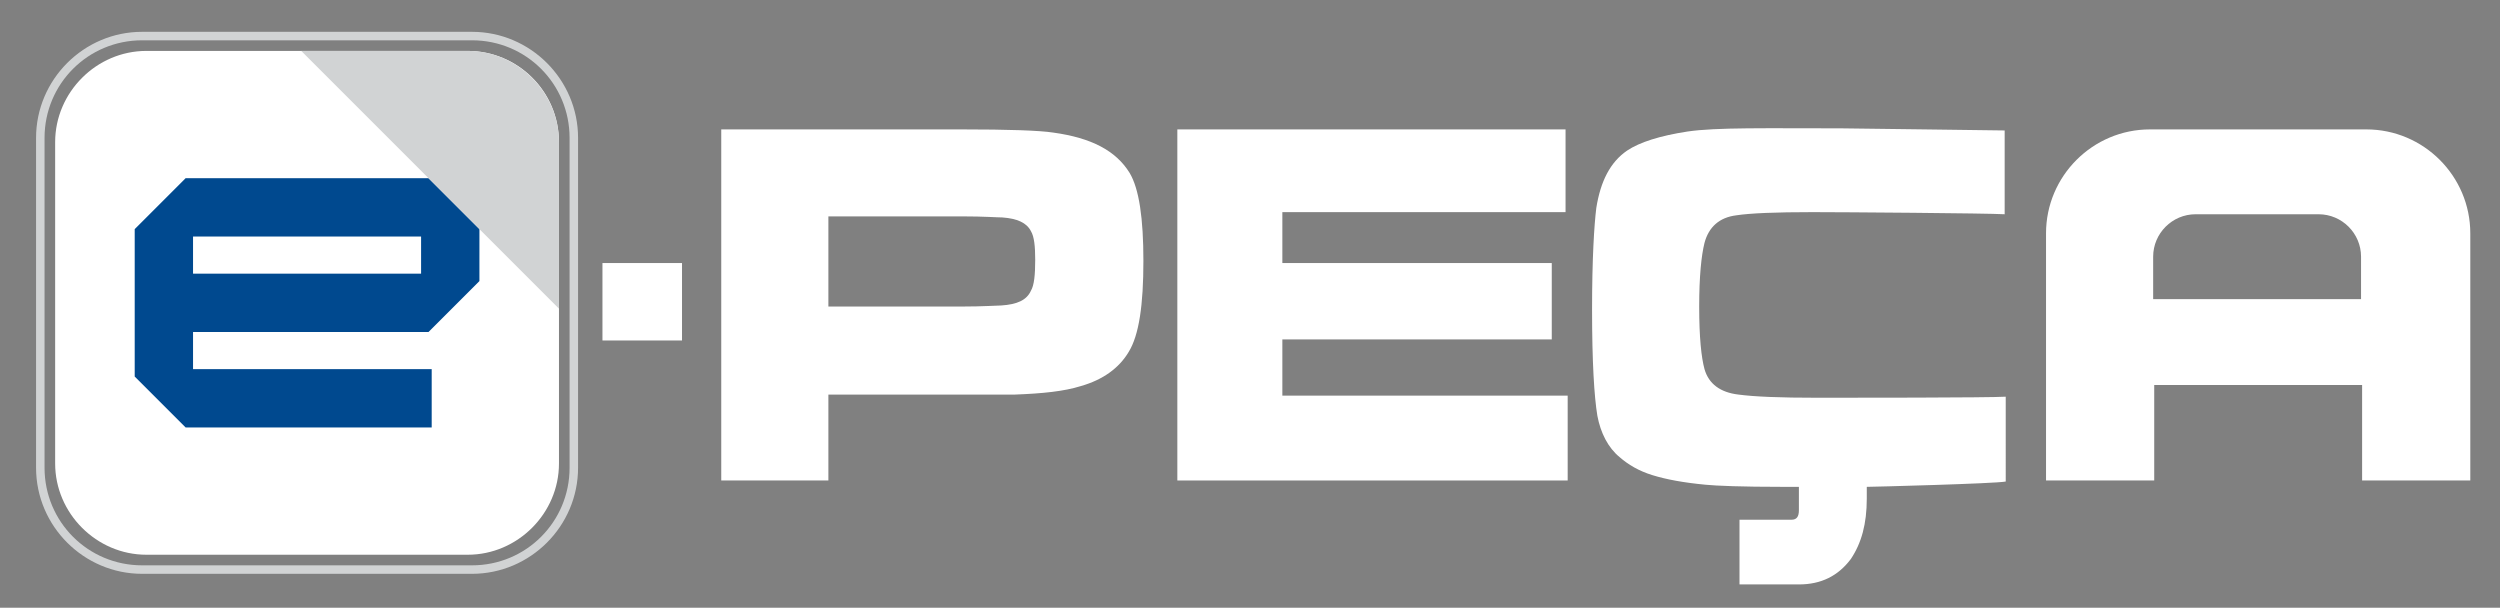
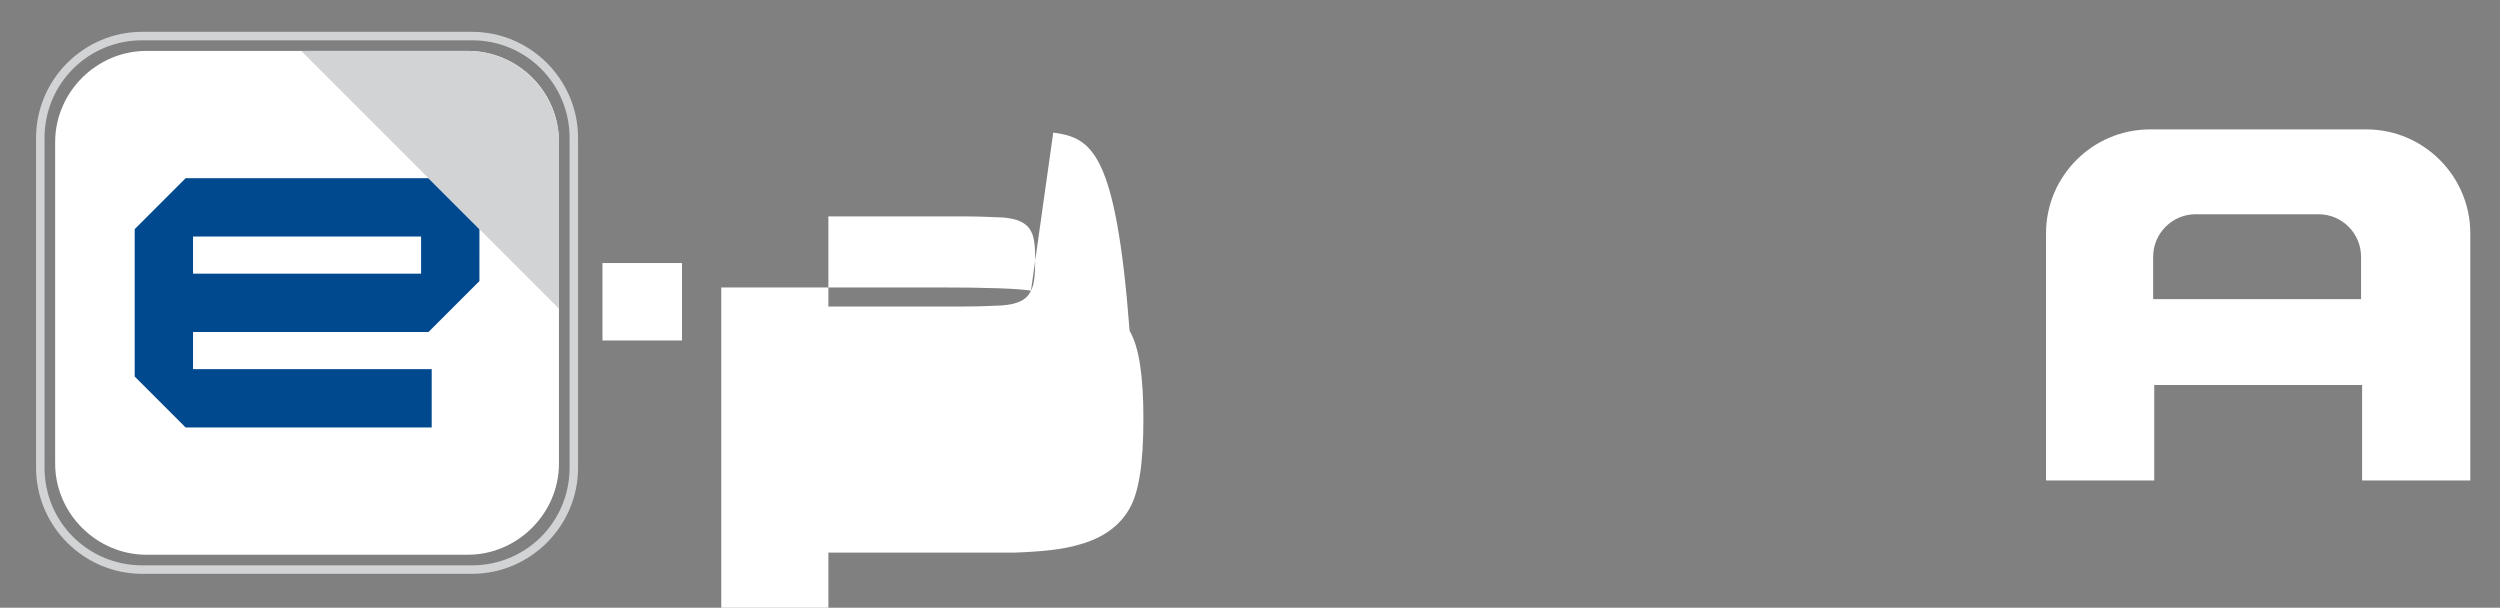
<svg xmlns="http://www.w3.org/2000/svg" version="1.1" id="Layer_1" x="0px" y="0px" viewBox="0 0 235.7 57.3" style="enable-background:new 0 0 235.7 57.3;" xml:space="preserve">
  <rect x="0" y="0" width="235.7" height="57.3" fill="#808080" stroke="none" />
  <style type="text/css">
	.st0{fill-rule:evenodd;clip-rule:evenodd;fill:#00498F;}
	.st1{fill:#FFFFFF;}
	.st2{fill:#D1D3D4;}
</style>
  <rect x="10.5" y="14.2" class="st0" width="37" height="28.2" />
  <g>
    <path class="st1" d="M44.1,4.8H13.8c-4.7,0-8.6,3.9-8.6,8.6v30.3c0,4.7,3.9,8.6,8.6,8.6h30.3c4.7,0,8.6-3.9,8.6-8.6V13.4   C52.7,8.6,48.8,4.8,44.1,4.8z M45.2,26.5l-4.8,4.8H18.2v3.5h22.5v5.5H17.5l-4.8-4.8V21.6l4.8-4.8h22.9l4.8,4.8V26.5z" />
    <rect x="18.2" y="22.3" class="st1" width="21.5" height="3.5" />
  </g>
  <path class="st2" d="M52.7,29.1L28.4,4.8h15.7l0,0c4.7,0,8.6,3.9,8.6,8.6C52.7,13.4,52.7,29.1,52.7,29.1z" />
  <rect x="56.8" y="24.8" class="st1" width="7.5" height="7.3" />
-   <polygon class="st1" points="120.9,32 146.3,32 146.3,24.8 120.9,24.8 120.9,20 147.6,20 147.6,12.2 111,12.2 111,45.3 147.8,45.3   147.8,37.3 120.9,37.3 " />
-   <path class="st1" d="M189.1,37.4c-1.5,0.1-15.1,0.1-17.7,0.1c-3.6,0-6-0.1-7.5-0.3c-1.7-0.2-2.8-1-3.2-2.4c-0.3-1.1-0.5-3-0.5-5.9  c0-2.8,0.2-4.8,0.5-6c0.4-1.5,1.4-2.4,3-2.6c1.3-0.2,3.7-0.3,7.2-0.3c2.7,0,16.5,0.1,18.1,0.2v-7.9c-1.1,0-14-0.2-15.4-0.2  c-7,0-11.8-0.1-14.5,0.3c-2.6,0.4-4.5,1-5.7,1.8c-1.6,1.1-2.5,2.9-2.9,5.4c-0.2,1.6-0.4,4.8-0.4,9.6c0,4.9,0.2,8.2,0.5,10  c0.3,1.6,1,3,2.1,3.9c0.8,0.7,1.8,1.3,3.1,1.7s2.9,0.7,5,0.9c1,0.1,3.4,0.2,7.3,0.2h1.5v2.2c0,0.6-0.2,0.9-0.7,0.9H164v6.1h5.6  c2.1,0,3.7-0.8,4.9-2.4c1-1.5,1.5-3.3,1.5-5.7v-1.1c0.5,0,12.1-0.3,13.1-0.5L189.1,37.4L189.1,37.4z" />
-   <path class="st1" d="M97.2,27.4c-0.4,0.9-1.3,1.3-2.8,1.4c-0.4,0-1.7,0.1-3.7,0.1H78.1v-8.5h12.6c2.1,0,3.3,0.1,3.8,0.1  c1.4,0.1,2.3,0.5,2.7,1.3c0.3,0.5,0.4,1.4,0.4,2.7C97.6,25.9,97.5,26.9,97.2,27.4L97.2,27.4z M99.3,12.5c-1.3-0.2-4.2-0.3-8.7-0.3  H68v33.1h10.1v-8.1h12.7c2.1,0,3.7,0,4.9,0c2.6-0.1,4.6-0.3,6.2-0.8c2.1-0.6,3.6-1.7,4.5-3.2c1-1.6,1.4-4.5,1.4-8.6  c0-4-0.4-6.8-1.3-8.3C105.2,14.2,102.9,13,99.3,12.5z" />
+   <path class="st1" d="M97.2,27.4c-0.4,0.9-1.3,1.3-2.8,1.4c-0.4,0-1.7,0.1-3.7,0.1H78.1v-8.5h12.6c2.1,0,3.3,0.1,3.8,0.1  c1.4,0.1,2.3,0.5,2.7,1.3c0.3,0.5,0.4,1.4,0.4,2.7C97.6,25.9,97.5,26.9,97.2,27.4L97.2,27.4z c-1.3-0.2-4.2-0.3-8.7-0.3  H68v33.1h10.1v-8.1h12.7c2.1,0,3.7,0,4.9,0c2.6-0.1,4.6-0.3,6.2-0.8c2.1-0.6,3.6-1.7,4.5-3.2c1-1.6,1.4-4.5,1.4-8.6  c0-4-0.4-6.8-1.3-8.3C105.2,14.2,102.9,13,99.3,12.5z" />
  <g>
    <path class="st1" d="M203,28.2h19.6v-4c0-2.2-1.8-4-4-4H207c-2.2,0-4,1.8-4,4V28.2L203,28.2L203,28.2z M222.7,45.3v-9h-19.6v9   h-10.2V22c0-5.4,4.4-9.8,9.8-9.8h20.4c5.4,0,9.8,4.4,9.8,9.8v23.3H222.7z" />
  </g>
  <path class="st2" d="M53.7,44.1c0,5.1-4.1,9.2-9.2,9.2H13.4c-5.1,0-9.2-4.1-9.2-9.2V13c0-5.1,4.1-9.2,9.2-9.2h31.1  c5.1,0,9.2,4.1,9.2,9.2V44.1L53.7,44.1z M44.5,3H13.4c-5.5,0-10,4.5-10,10v31.1c0,5.5,4.5,10,10,10h31.1c5.5,0,10-4.5,10-10V13  C54.5,7.5,50,3,44.5,3z" />
</svg>